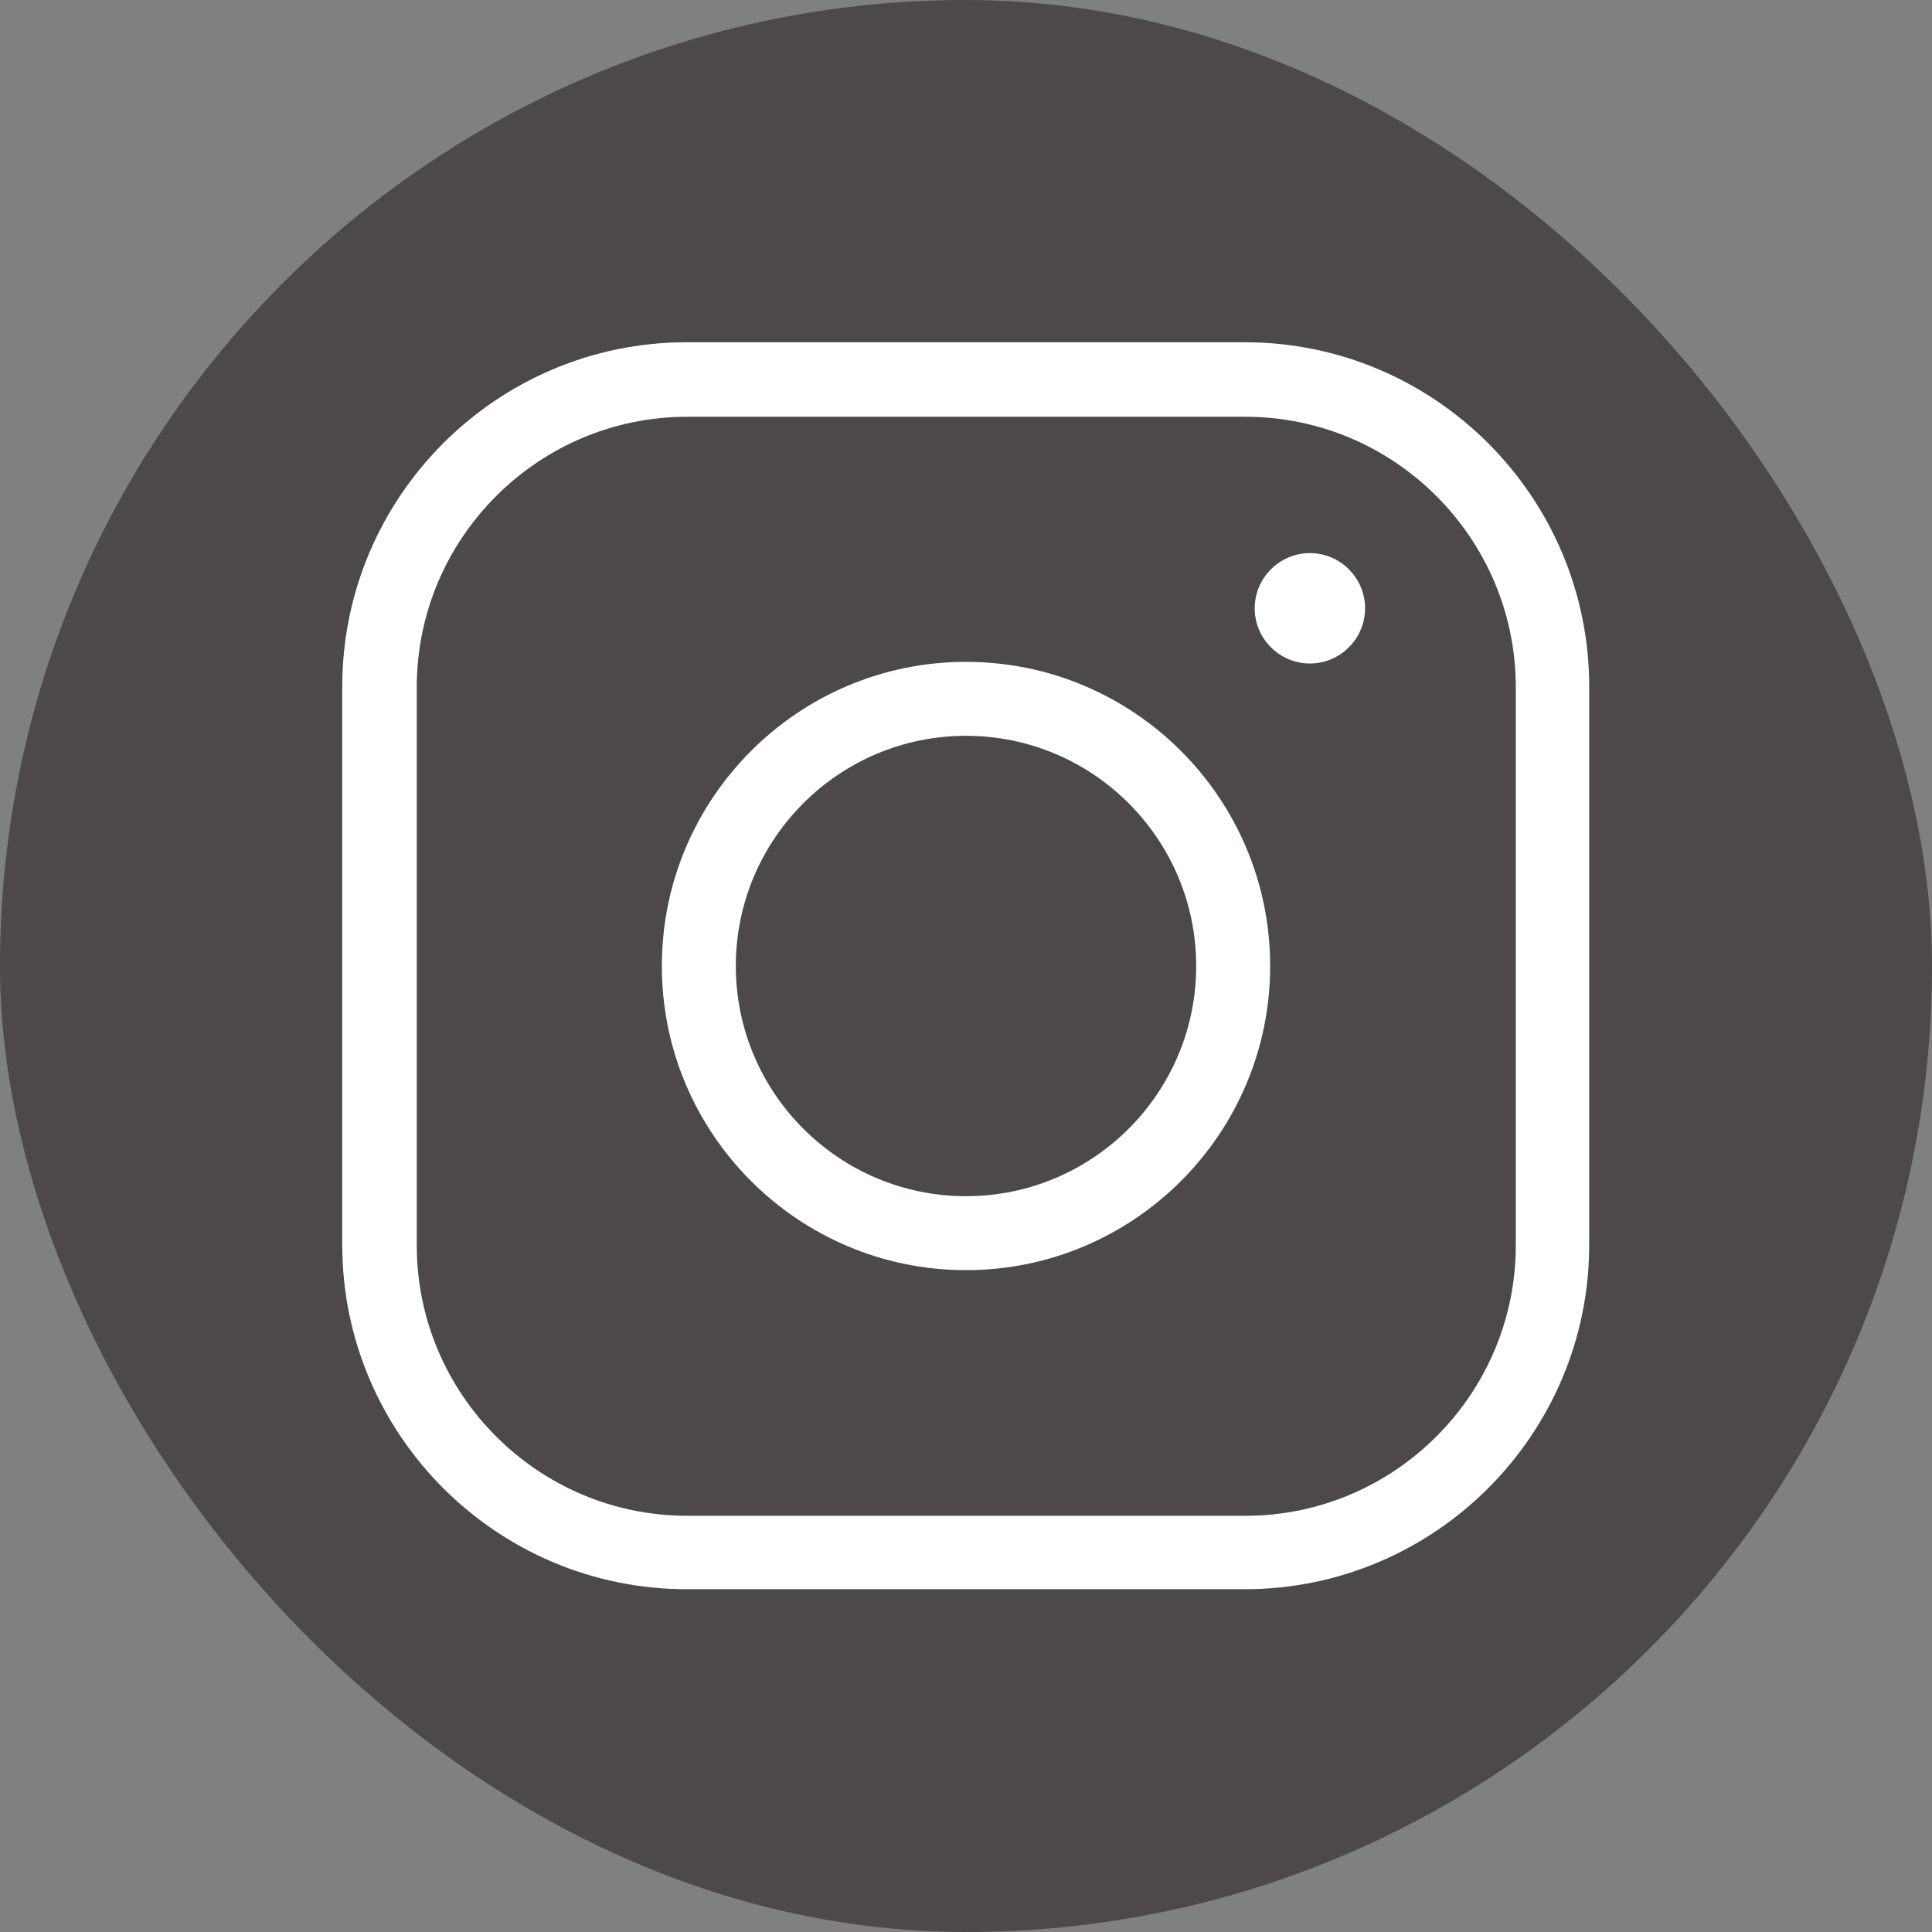
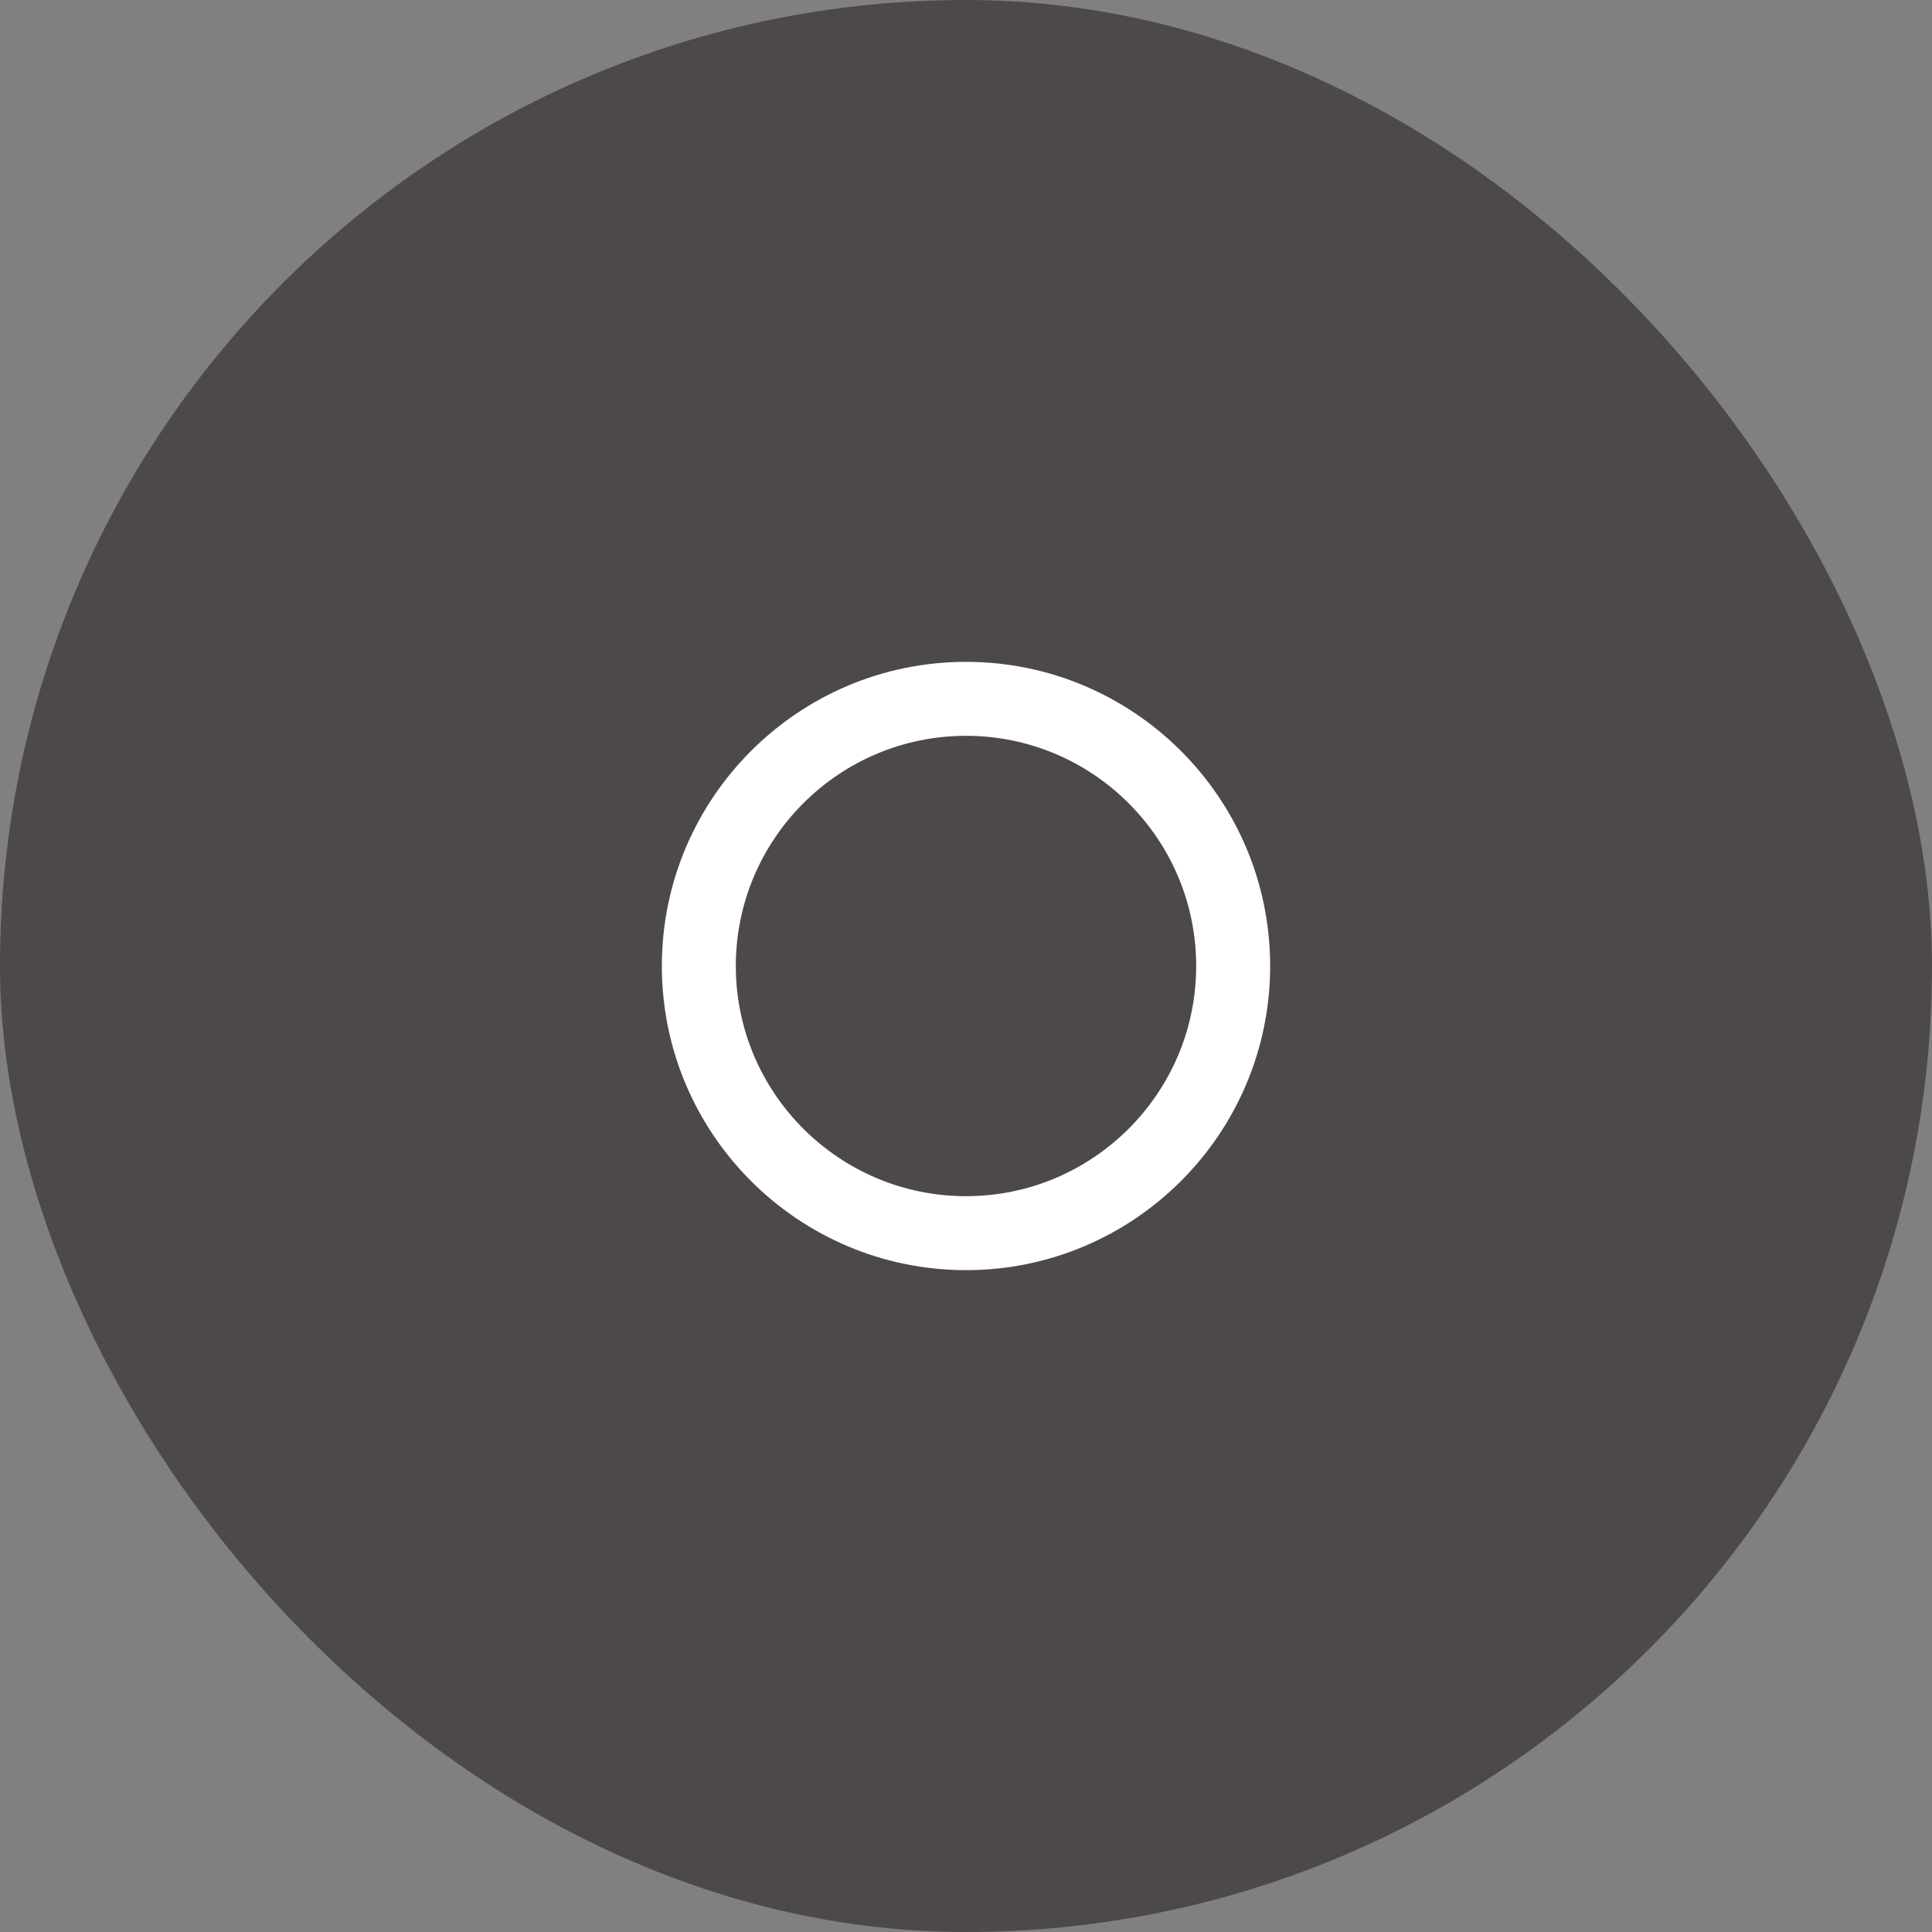
<svg xmlns="http://www.w3.org/2000/svg" id="_レイヤー_2" viewBox="0 0 35 35" width="35" height="35">
  <rect x="0" y="0" width="35" height="35" fill="#808080" stroke="none" />
  <defs>
    <style>.cls-1{fill:#4c4948;}.cls-2{fill:#fff;}</style>
  </defs>
  <g id="_ワイヤー">
    <rect class="cls-1" x="0" y="0" width="35" height="35" rx="17.5" ry="17.5" />
-     <path class="cls-2" d="M22.55,28.79h-10.11c-3.44,0-6.24-2.8-6.24-6.24v-10.11c0-3.44,2.8-6.24,6.24-6.24h10.11c3.44,0,6.24,2.8,6.24,6.24v10.11c0,3.44-2.8,6.24-6.24,6.24ZM12.45,7.55c-2.7,0-4.9,2.2-4.9,4.9v10.11c0,2.7,2.2,4.9,4.9,4.9h10.11c2.7,0,4.9-2.2,4.9-4.9v-10.11c0-2.7-2.2-4.9-4.9-4.9h-10.11Z" />
    <path class="cls-2" d="M17.5,23.01c-3.04,0-5.51-2.47-5.51-5.51s2.47-5.51,5.51-5.51,5.51,2.47,5.51,5.51-2.47,5.51-5.51,5.51ZM17.5,13.33c-2.3,0-4.17,1.87-4.17,4.17s1.87,4.17,4.17,4.17,4.17-1.87,4.17-4.17-1.87-4.17-4.17-4.17Z" />
-     <path class="cls-2" d="M24.73,11.02c0,.55-.45,1-1,1s-1-.45-1-1,.45-1,1-1,1,.45,1,1Z" />
  </g>
</svg>